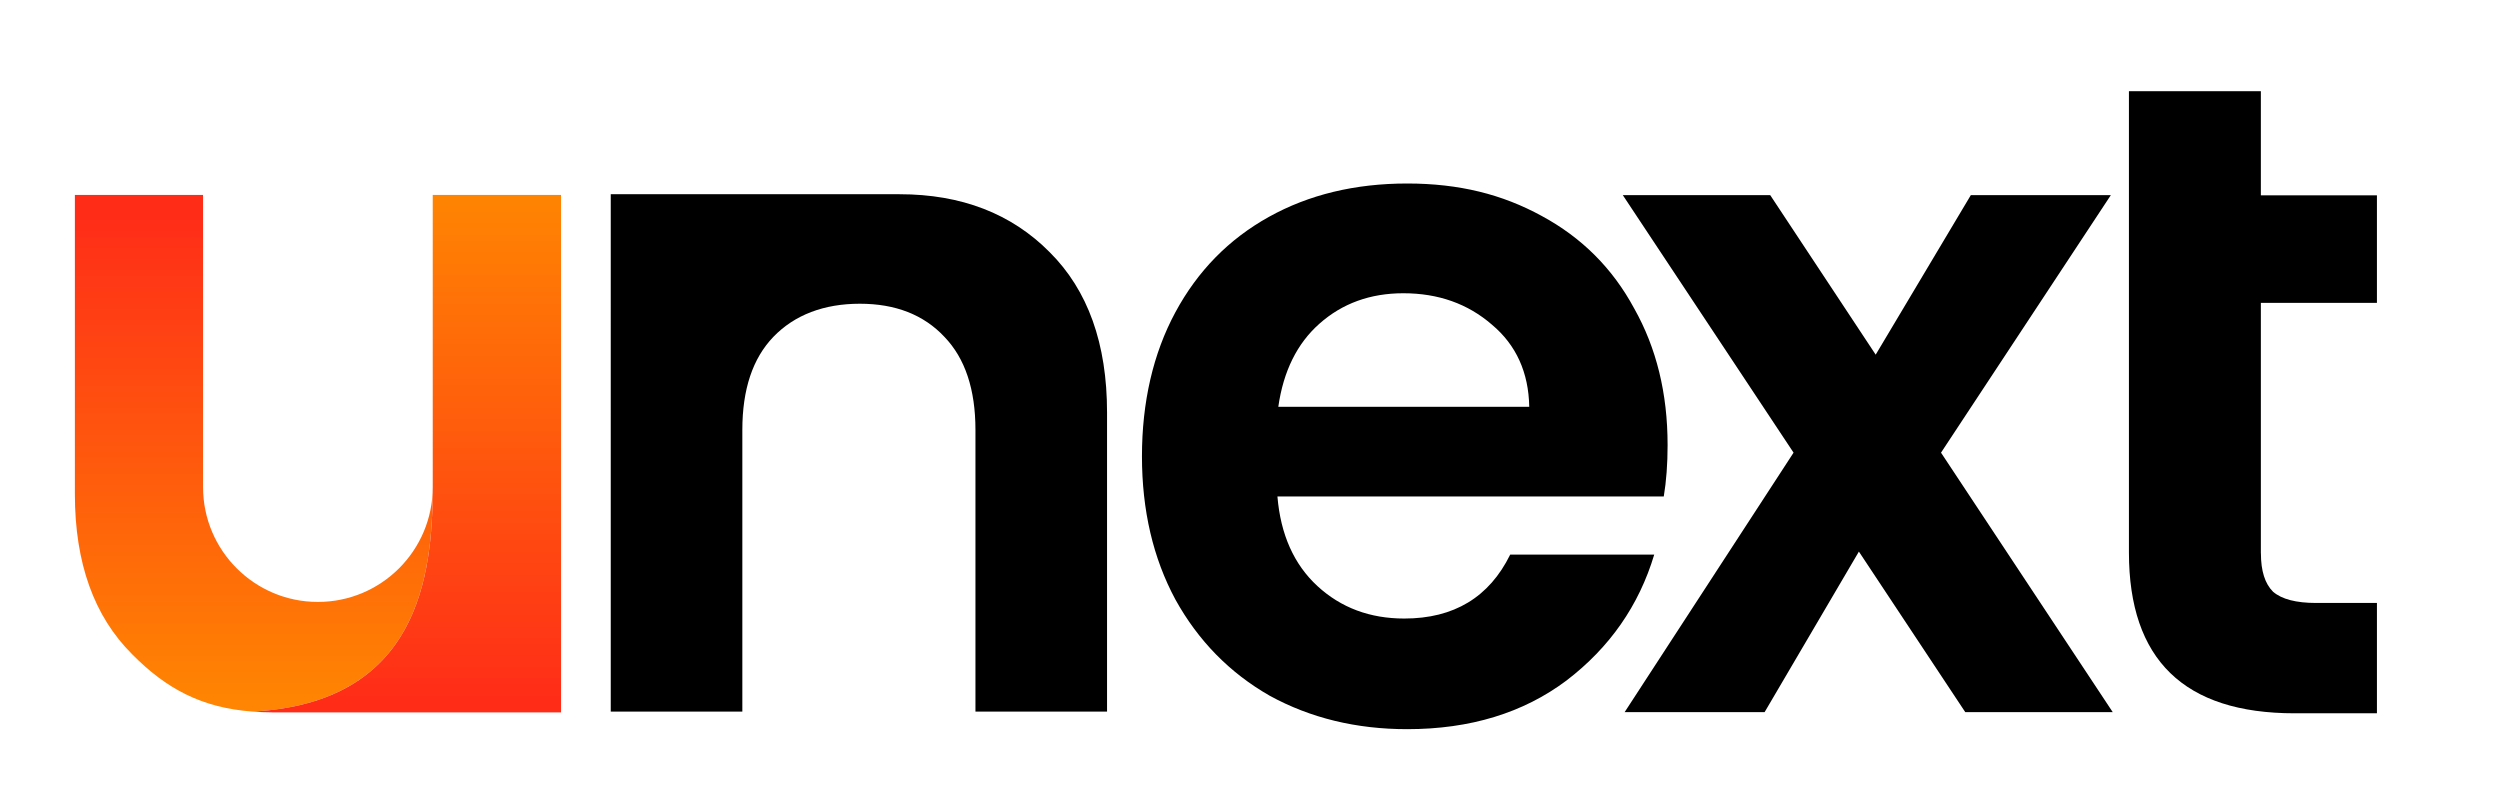
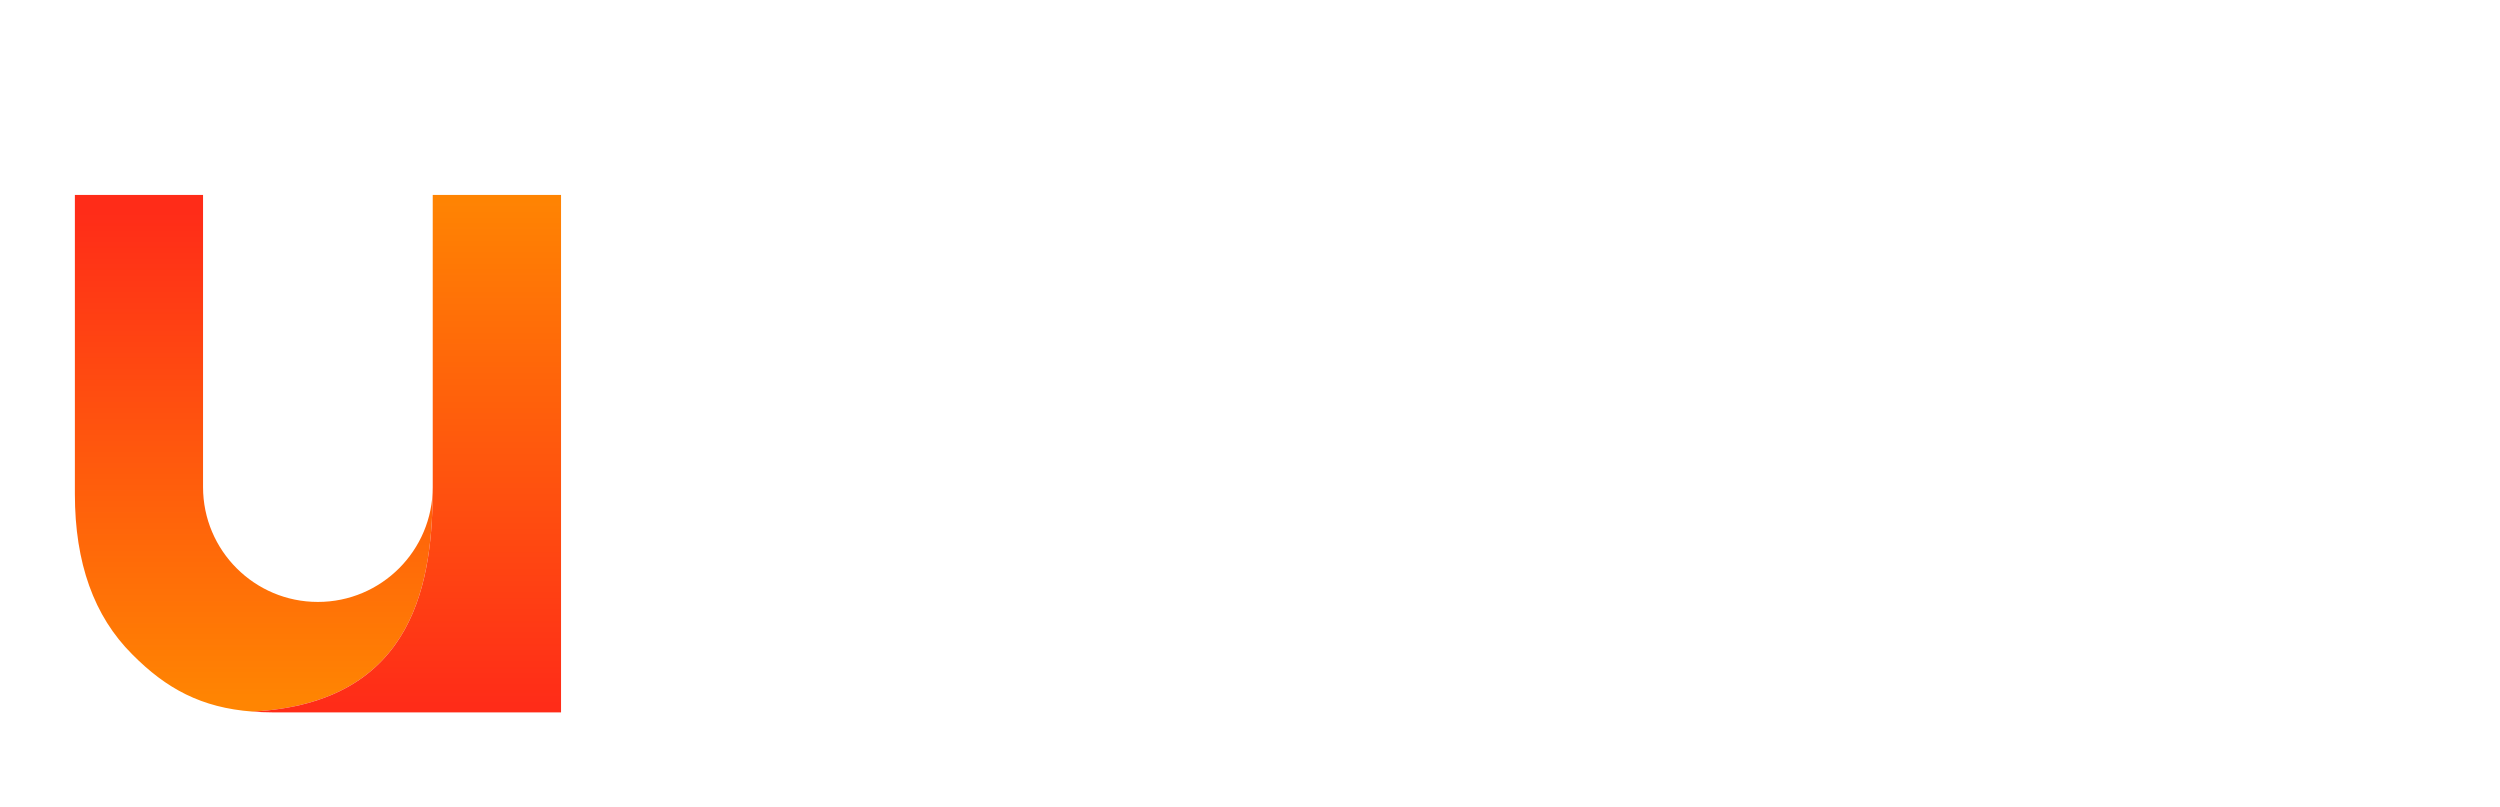
<svg xmlns="http://www.w3.org/2000/svg" xmlns:xlink="http://www.w3.org/1999/xlink" id="a" viewBox="0 0 510.48 164.87">
  <defs>
    <style>.d{fill:url(#c);}.e{fill:url(#b);}</style>
    <linearGradient id="b" x1="51.82" y1="143.43" x2="51.82" y2="43.32" gradientUnits="userSpaceOnUse">
      <stop offset="0" stop-color="#ff8502" />
      <stop offset="1" stop-color="#ff2c18" />
    </linearGradient>
    <linearGradient id="c" x1="83.05" y1="39.12" x2="83.05" y2="143.83" xlink:href="#b" />
  </defs>
  <path class="e" d="M88.36,99.46c0,12.95-10.5,23.45-23.45,23.45h0c-12.95,0-23.45-10.5-23.45-23.45v-59.66H15.29s0,61.1,0,61.1c0,14.04,3.9,24.94,11.71,32.71,6.94,7.02,14.15,10.91,24.56,11.69,33.74-1.79,36.8-27.45,36.8-45.84Z" />
  <path class="d" d="M88.36,39.8v59.66c0,18.39-3.06,44.05-36.8,45.84,1.29.1,2.63.15,4.03.16h58.97V39.8s-26.19,0-26.19,0Z" />
-   <path d="M183.67,39.66c12.65,0,22.87,3.96,30.67,11.84,7.81,7.77,11.71,18.68,11.71,32.71v61.1h-26.87v-57.53c0-8.27-2.11-14.6-6.33-18.99-4.22-4.51-9.98-6.77-17.28-6.77s-13.31,2.26-17.66,6.77c-4.22,4.39-6.33,10.72-6.33,18.99v57.53h-26.87V39.66h58.97Z" />
-   <polygon points="401.29 145.41 379.57 112.63 360.32 145.41 331.74 145.41 366.23 92.43 331.36 39.84 361.46 39.84 383 72.42 402.43 39.84 431.02 39.84 396.34 92.43 431.4 145.41 401.29 145.41" />
-   <path d="M312.26,83.06c-.13-7.01-2.66-12.6-7.6-16.75-4.93-4.29-10.97-6.43-18.12-6.43-6.75,0-12.47,2.08-17.14,6.23-4.54,4.03-7.34,9.67-8.38,16.95h51.23ZM340.51,90.85c0,3.9-.26,7.4-.78,10.52h-78.89c.65,7.79,3.38,13.89,8.18,18.31,4.81,4.42,10.71,6.62,17.73,6.62,10.13,0,17.34-4.35,21.62-13.05h29.41c-3.12,10.39-9.09,18.96-17.92,25.71-8.83,6.62-19.67,9.93-32.53,9.93-10.39,0-19.74-2.27-28.05-6.82-8.18-4.67-14.61-11.23-19.28-19.67-4.54-8.44-6.82-18.18-6.82-29.22s2.27-20.97,6.82-29.41c4.55-8.44,10.91-14.93,19.09-19.48,8.18-4.55,17.6-6.82,28.24-6.82s19.41,2.21,27.47,6.62c8.18,4.41,14.48,10.71,18.89,18.89,4.54,8.05,6.82,17.34,6.82,27.85Z" />
-   <path d="M461.65,113.01v-51.17h23.7v-21.96h-23.7v-21.26h-26.94v94.19c0,21.89,11.27,32.84,33.82,32.84h16.82v-22.53h-12.42c-4.08,0-7.01-.76-8.79-2.29-1.66-1.65-2.48-4.26-2.48-7.83Z" />
</svg>